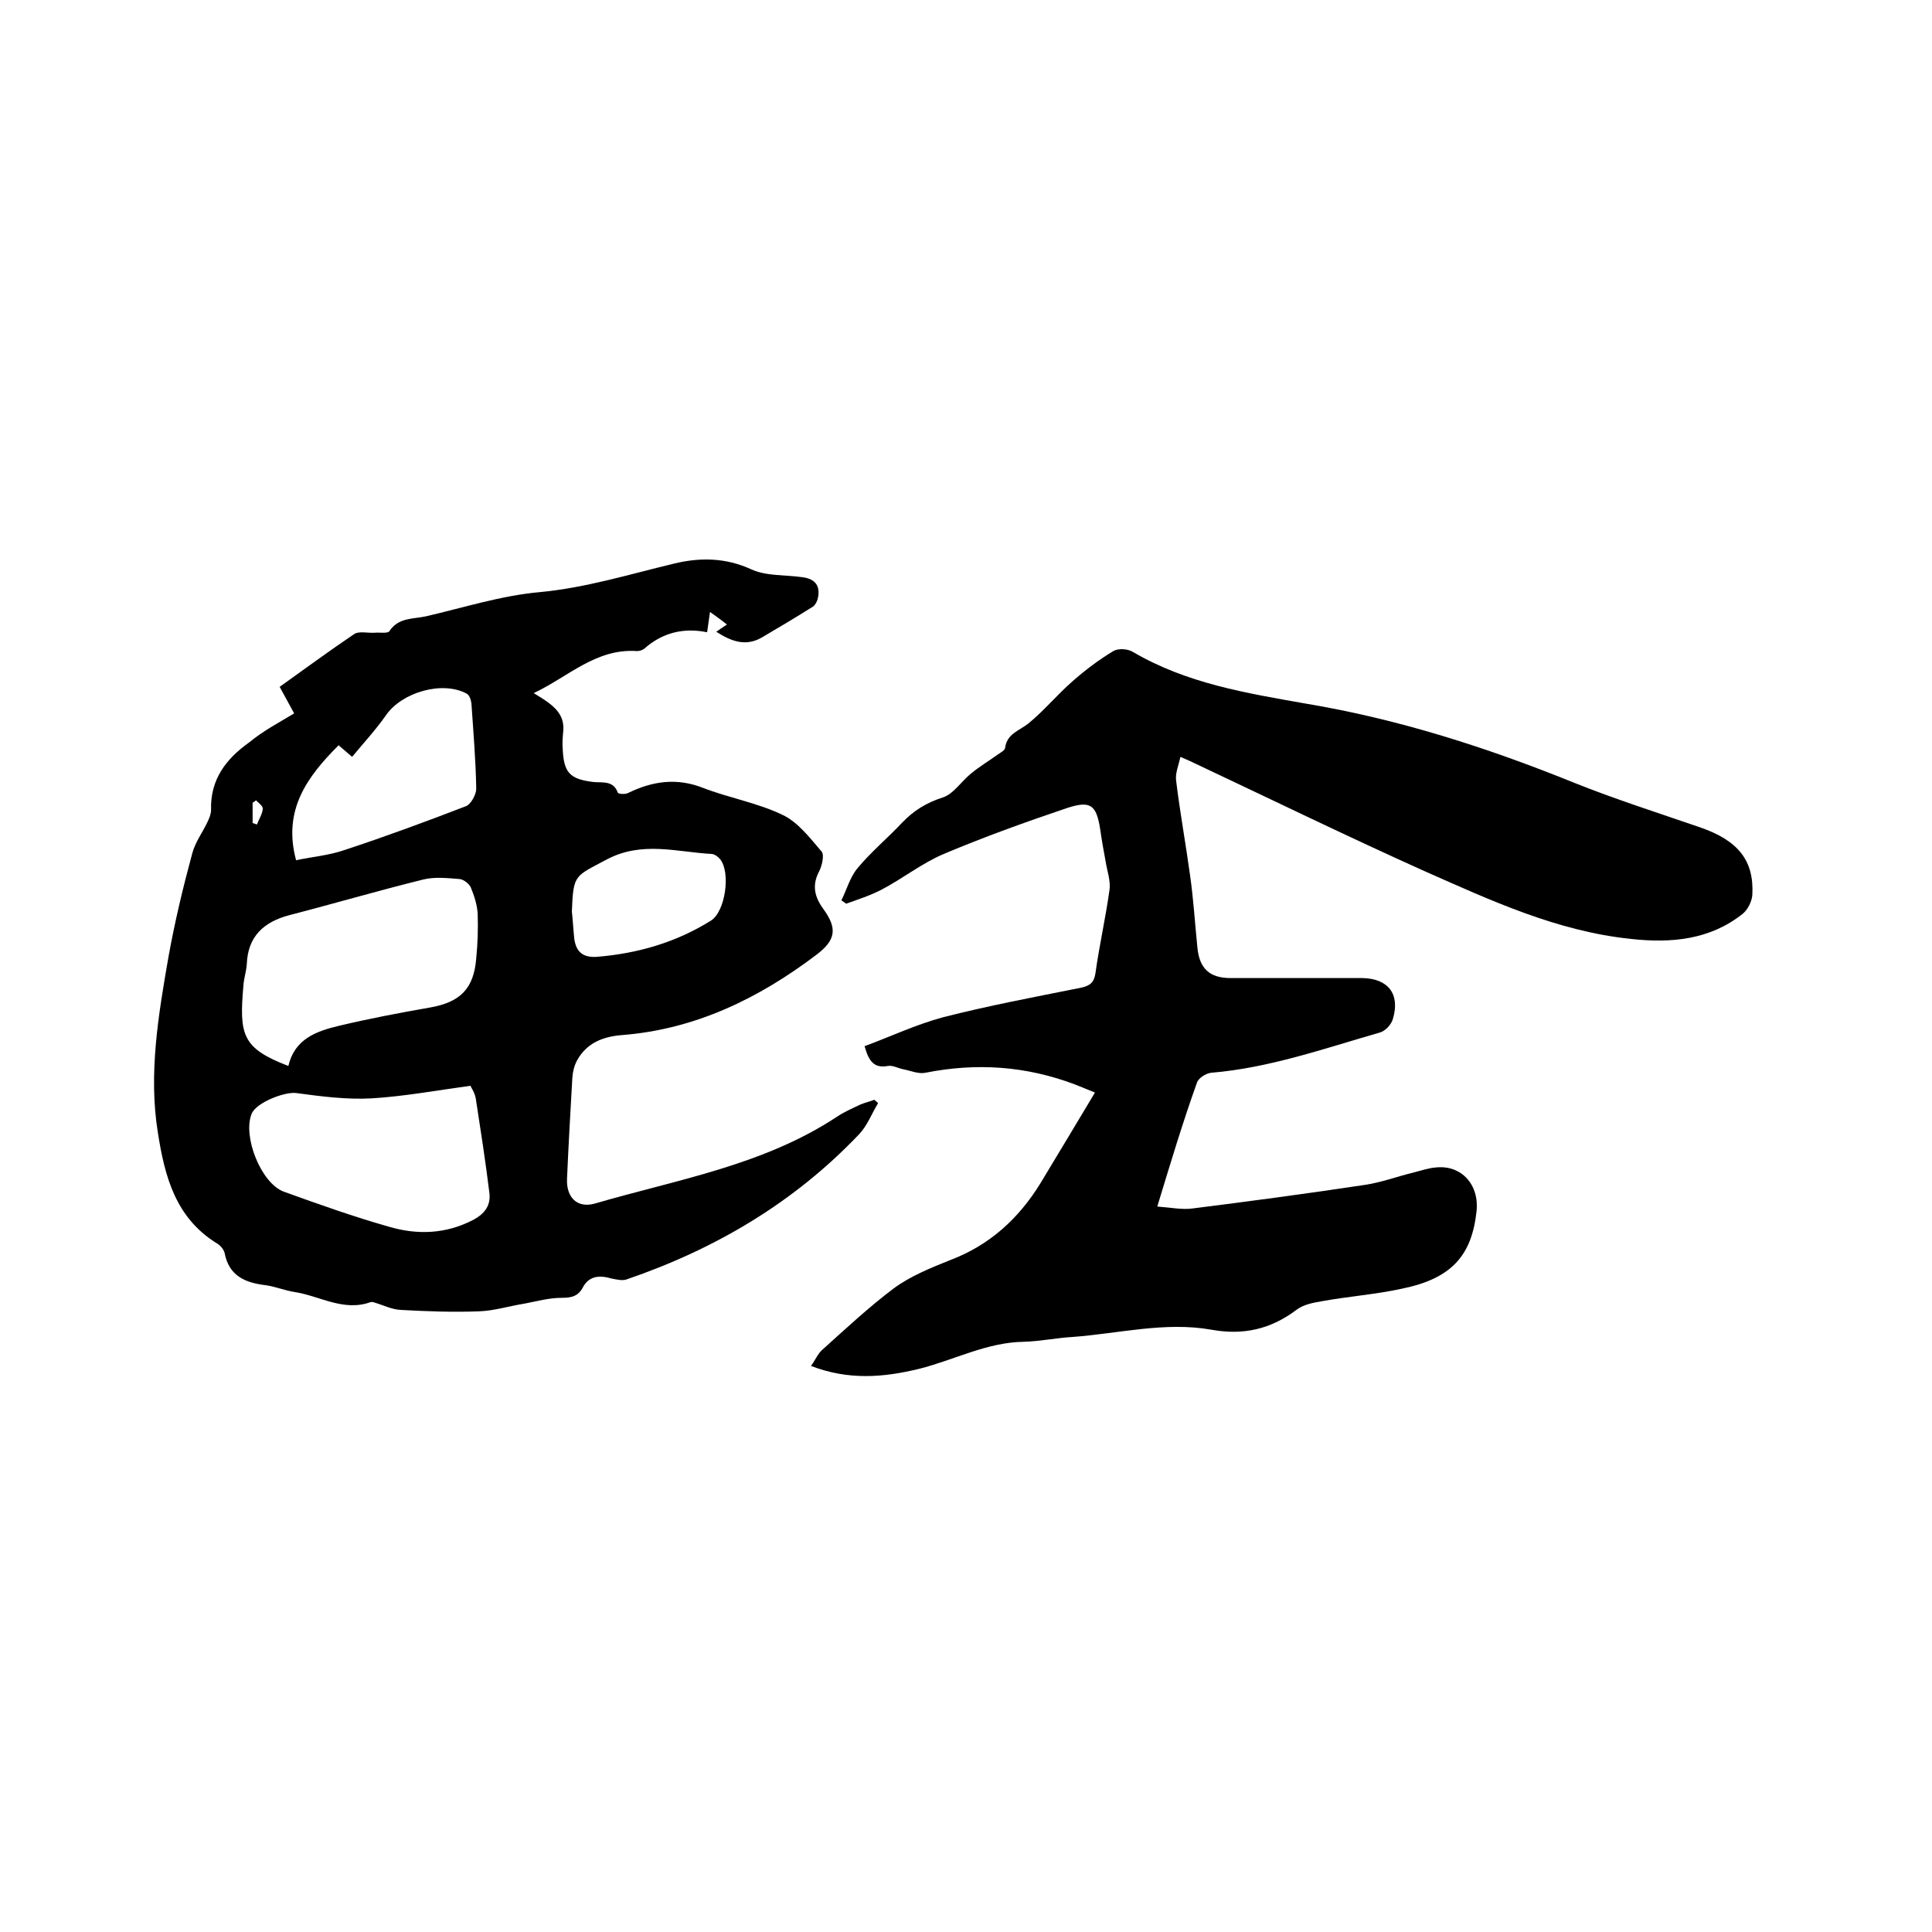
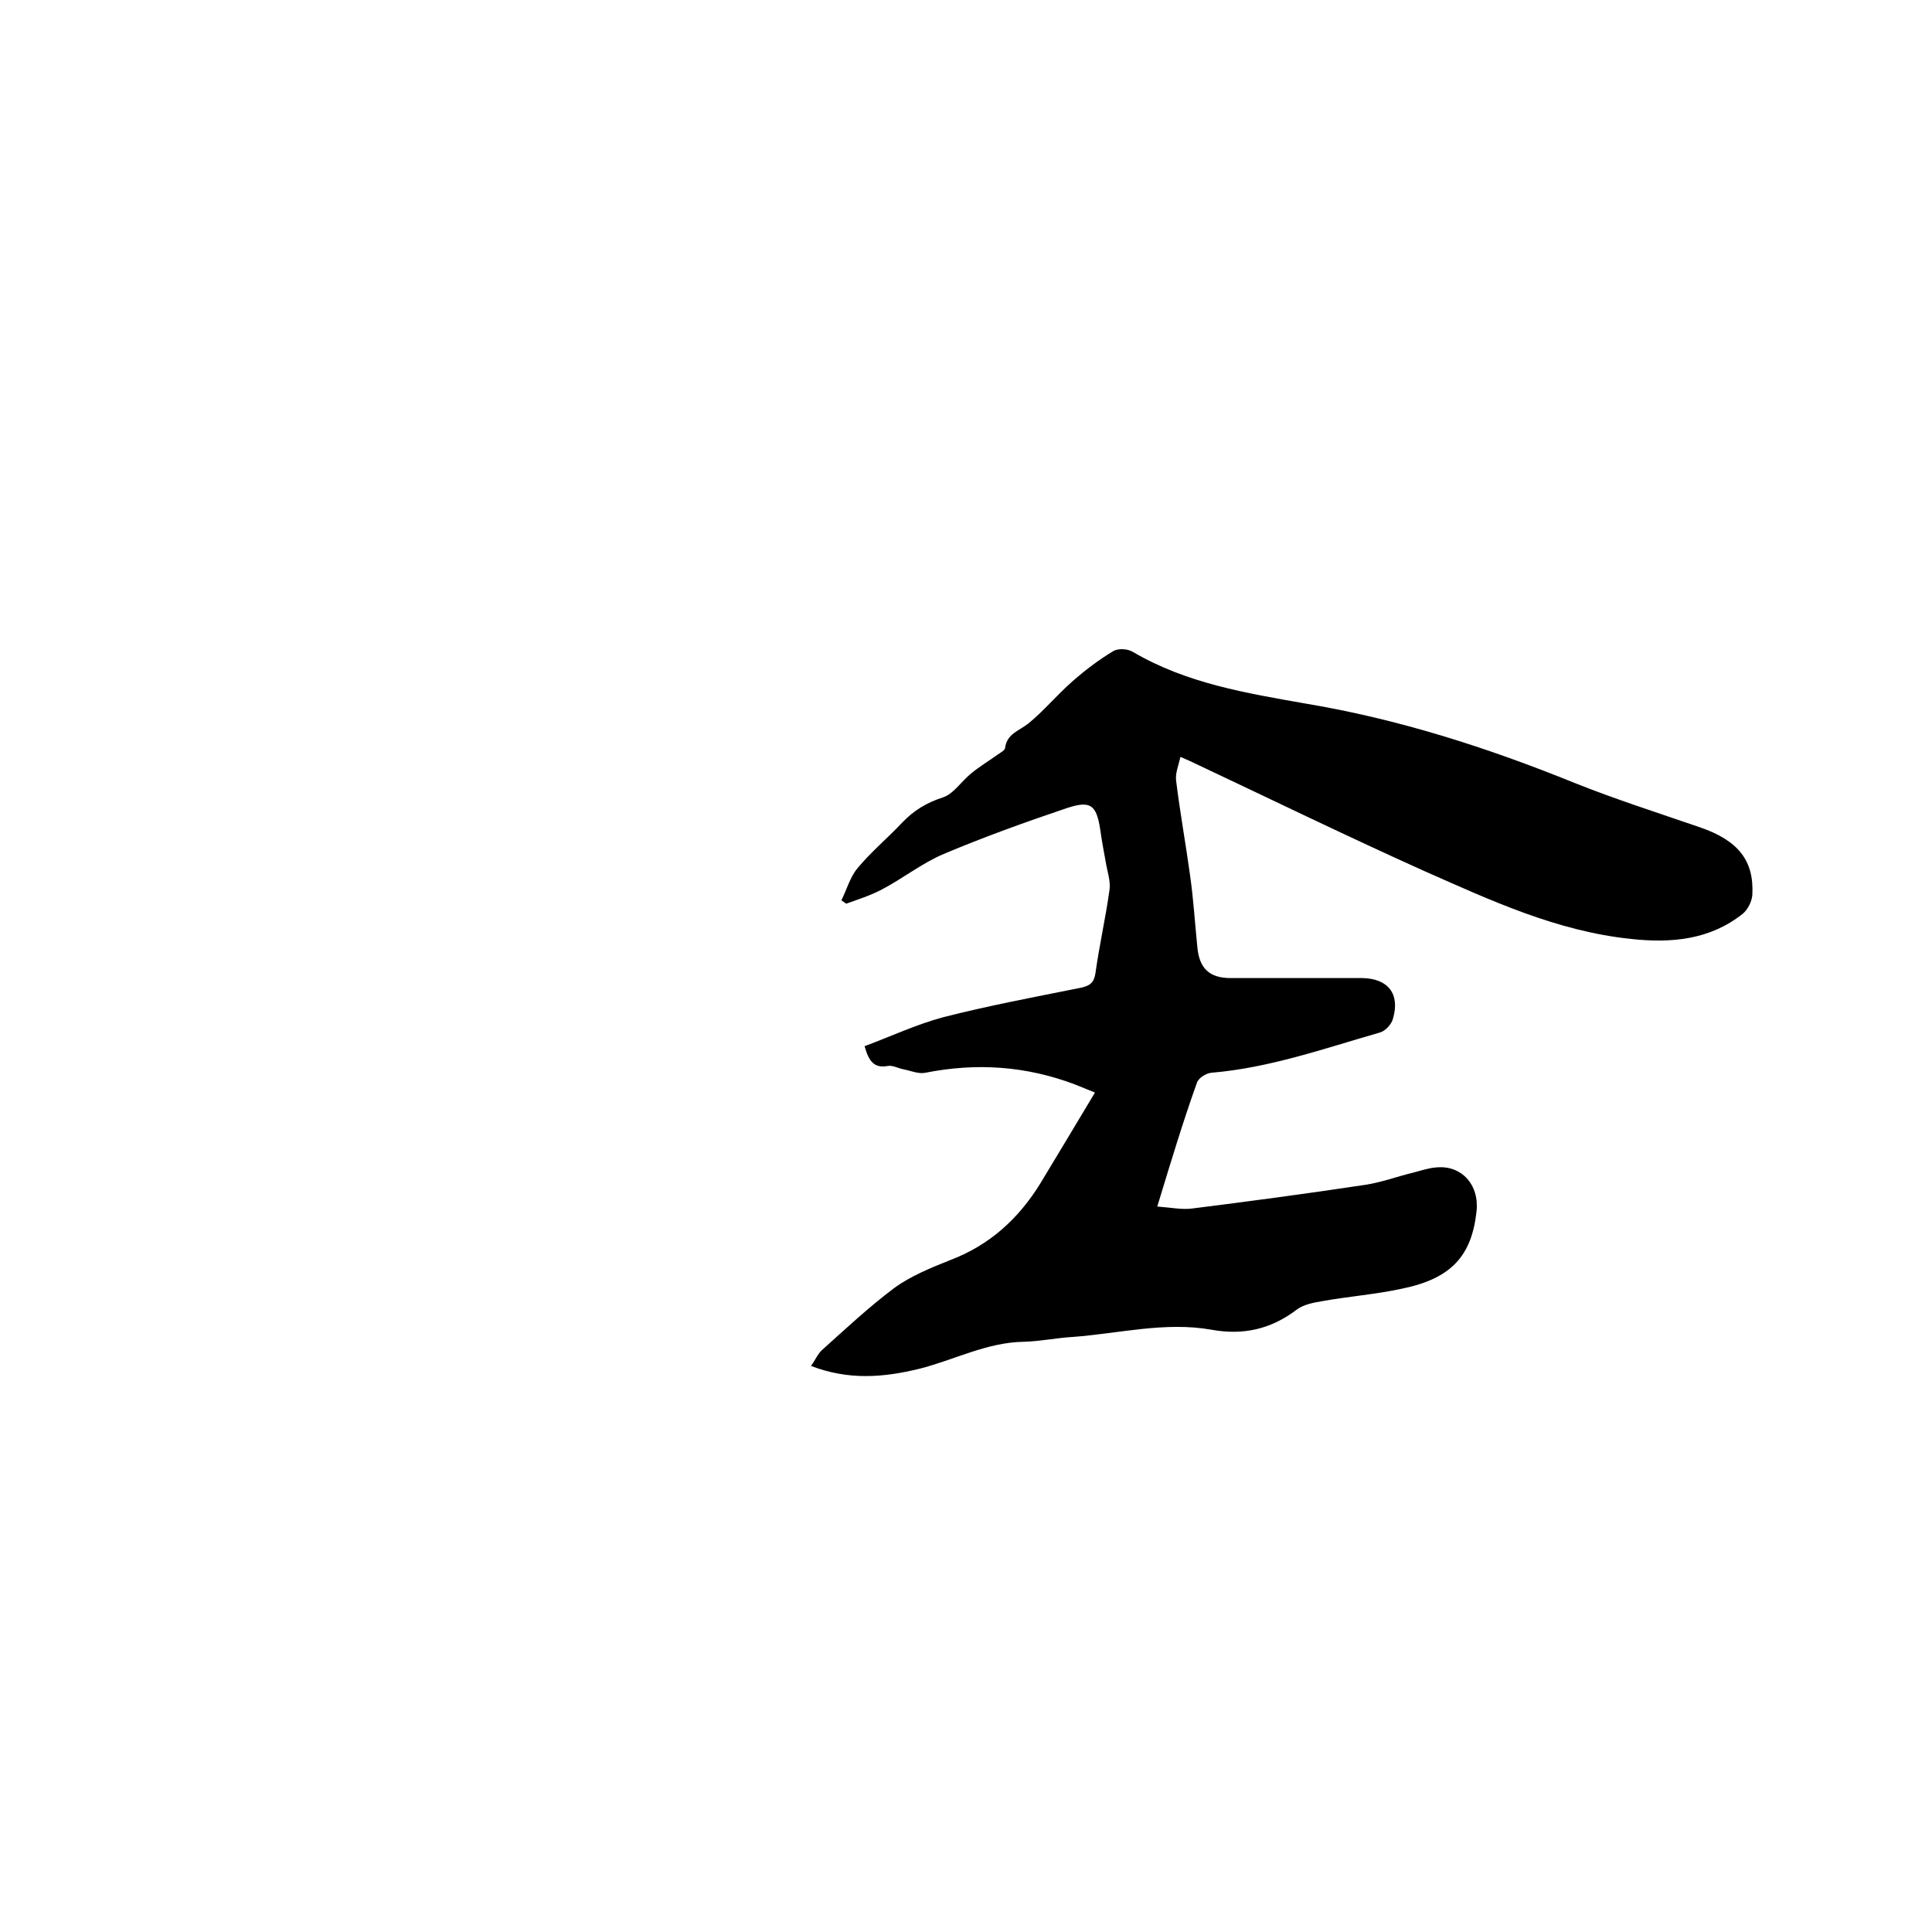
<svg xmlns="http://www.w3.org/2000/svg" enable-background="new 0 0 400 400" viewBox="0 0 400 400">
-   <path d="m60.9 147.7c-1-1.8-1.9-3.5-3-5.5 5.2-3.7 10.2-7.4 15.4-10.9 1-.7 2.8-.2 4.3-.3 1-.1 2.6.2 3-.3 1.9-2.9 4.9-2.5 7.6-3.1 7.8-1.8 15.6-4.3 23.5-5 9.6-.9 18.6-3.7 27.8-5.9 5.3-1.3 10.7-1.3 16.1 1.2 3.1 1.4 7 1.1 10.5 1.6 2.4.3 3.7 1.5 3.3 4-.1.7-.5 1.7-1.1 2.1-3.5 2.2-7 4.3-10.6 6.4-3.3 1.9-6.3.8-9.4-1.2.7-.5 1.3-.9 2.2-1.5-1.1-.9-2.1-1.6-3.5-2.6-.2 1.5-.4 2.7-.6 4.2-4.9-1-9.3.1-13 3.4-.4.3-1 .5-1.5.5-8.5-.6-14.2 5.3-21.4 8.7 1.3.8 2.3 1.4 3.2 2.1 2 1.5 3.2 3.3 2.9 5.9-.1 1.2-.2 2.3-.1 3.5.2 5 1.5 6.3 6.3 6.9 1.8.2 4.2-.4 5.1 2.2.1.3 1.5.4 2.1.1 5.1-2.5 10.1-3.2 15.5-1.1s11.3 3.1 16.5 5.6c3.2 1.5 5.7 4.8 8.1 7.6.6.7.1 2.9-.5 4.1-1.5 2.8-1 5.2.8 7.7 3 4.1 2.7 6.5-1.4 9.6-11.9 9-25 15.4-40.2 16.6-3.9.3-7.3 1.6-9.3 5.2-.6 1.1-.9 2.3-1 3.6-.4 7-.8 13.9-1.1 20.9-.2 3.8 2 6.2 5.7 5.2 17.1-5 34.9-7.9 50.2-18 1.5-1 3.1-1.7 4.8-2.5.9-.4 1.9-.6 2.9-1 .3.2.5.4.8.7-1.3 2.1-2.2 4.6-3.9 6.4-13.5 14.2-29.8 23.8-48.2 30.1-.9.3-2.1 0-3.1-.2-2.4-.7-4.6-.6-5.9 1.8-1 1.9-2.4 2.2-4.4 2.2-2.6 0-5.1.7-7.7 1.2-3.2.5-6.3 1.5-9.5 1.6-5.4.2-10.8 0-16.2-.3-1.8-.1-3.6-1-5.3-1.5-.3-.1-.6-.2-.9-.1-5.6 2-10.5-1.3-15.7-2.1-2-.3-3.9-1.1-5.9-1.4-4.3-.5-7.7-1.9-8.6-6.7-.2-.8-1-1.7-1.8-2.1-8.4-5.3-10.6-13.8-12-22.7-2-12.3.1-24.5 2.2-36.6 1.3-7.2 3-14.3 4.9-21.3.6-2.3 2.1-4.3 3.1-6.4.4-.8.8-1.8.8-2.6-.2-6.3 3.1-10.6 7.9-14 2.9-2.4 6-4 9.3-6zm-1.2 73c1.3-5.6 5.8-7.2 10.4-8.3 6.3-1.5 12.6-2.7 18.9-3.8s9.1-3.9 9.6-10.2c.3-3 .4-6.1.3-9.2-.1-1.8-.7-3.7-1.4-5.4-.3-.8-1.5-1.7-2.3-1.8-2.5-.2-5.2-.5-7.6.1-9.3 2.3-18.5 5-27.8 7.4-5.2 1.4-8.5 4.4-8.7 10.1-.1 1.5-.6 2.9-.7 4.4-.9 10.3-.3 13 9.3 16.7zm37.7 4.1c-7.3 1-13.8 2.2-20.4 2.6-5.2.3-10.5-.4-15.7-1.1-2.4-.3-8.3 2-9.2 4.3-1.9 4.6 1.9 14.3 6.6 16.1 7.2 2.6 14.5 5.2 21.9 7.3 5.8 1.7 11.7 1.5 17.3-1.4 2.5-1.3 3.8-3.1 3.4-5.8-.8-6.5-1.8-12.9-2.8-19.4-.2-1.2-1-2.3-1.1-2.6zm-36.1-46.7c3.3-.7 6.8-1 10-2.1 8.5-2.8 16.9-5.9 25.2-9.1 1-.4 2.1-2.4 2.1-3.6-.1-5.9-.6-11.8-1-17.7-.1-.7-.4-1.7-1-2-5-2.7-13.4-.3-16.7 4.5-2.1 3-4.6 5.7-7 8.6-1.3-1.1-2.1-1.8-2.8-2.4-6.5 6.5-11.6 13.4-8.8 23.8zm57.1 10.6c.2 1.9.3 3.8.5 5.7.4 2.7 1.8 3.9 4.7 3.7 8.5-.7 16.4-3 23.6-7.5 3-1.9 4.1-10 1.9-12.7-.4-.5-1.2-1.1-1.8-1.1-7.2-.4-14.3-2.7-21.6 1.1-6.7 3.6-7 3-7.3 10.8zm-65.4-23c-.2.2-.4.3-.7.5v4.2c.3.1.6.2.9.3.4-1.1 1.1-2.1 1.2-3.2.1-.6-.9-1.3-1.4-1.8z" />
  <path d="m239.6 249.8c2.8.2 5.1.7 7.3.4 11.9-1.5 23.9-3.1 35.8-4.9 3.3-.5 6.5-1.7 9.8-2.5 1.6-.4 3.3-1 4.9-1.1 5.2-.5 8.9 3.6 8.3 9.1-1 9.2-5.2 13.9-15.4 16-5.5 1.2-11.1 1.6-16.6 2.6-1.8.3-3.9.7-5.3 1.8-5.3 4-11 5.3-17.6 4.1-9.6-1.7-19.2.8-28.7 1.5-3.4.2-6.7.9-10.1 1-7.7.1-14.5 3.8-21.7 5.6-7.4 1.8-14.6 2.4-22.4-.6.9-1.2 1.4-2.5 2.3-3.3 4.9-4.4 9.7-8.9 14.9-12.8 3.4-2.5 7.6-4.2 11.6-5.8 8.2-3.1 14.2-8.6 18.7-15.9 3.7-6.1 7.4-12.3 11.3-18.8-1.7-.7-3-1.2-4.2-1.7-10.1-3.8-20.3-4.5-30.9-2.4-1.4.3-3-.4-4.5-.7-1.1-.2-2.3-.9-3.3-.7-2.8.5-3.9-.9-4.8-4.1 5.4-2 10.7-4.5 16.3-6 9.4-2.4 19-4.2 28.5-6.1 1.8-.4 2.7-1 3-3 .8-5.8 2.1-11.4 2.9-17.2.3-1.9-.5-4-.8-6-.4-2.2-.8-4.3-1.1-6.5-.8-5.2-2-6.1-6.9-4.5-8.6 2.9-17.2 6-25.5 9.5-4.5 1.9-8.5 5.1-12.9 7.4-2.3 1.2-4.8 2-7.3 2.9-.3-.2-.7-.5-1-.7 1.1-2.2 1.8-4.8 3.3-6.6 2.8-3.4 6.3-6.3 9.3-9.5 2.4-2.5 5-4.1 8.4-5.2 2.2-.7 3.8-3.3 5.9-5 1.7-1.4 3.7-2.6 5.5-3.9.6-.4 1.5-.9 1.5-1.4.4-2.9 2.9-3.5 4.8-5 3.2-2.6 5.9-5.9 9.1-8.7 2.6-2.3 5.5-4.5 8.5-6.3 1-.6 3-.5 4.1.2 11.1 6.5 23.4 8.5 35.9 10.7 19.1 3.2 37.5 9.1 55.5 16.4 8.5 3.4 17.3 6.2 26 9.2 7.8 2.7 11.2 6.8 10.8 14-.1 1.3-.9 3-2 3.9-6.8 5.4-14.8 6.1-23.1 5.2-15.4-1.6-29.1-8-42.9-14.1-15.8-7.1-31.4-14.7-47.1-22.1-.8-.4-1.7-.8-3.3-1.5-.4 1.8-1.1 3.4-.9 4.9.8 6.6 2 13.1 2.9 19.7.7 4.9 1 9.9 1.5 14.8.4 4.4 2.5 6.4 6.9 6.4h27.3c5.3.1 7.8 3.3 6.3 8.4-.3 1.2-1.6 2.6-2.8 2.9-11.5 3.3-22.8 7.3-34.8 8.3-1.1.1-2.7 1.1-3 2.1-2.9 8.1-5.4 16.4-8.2 25.6z" />
</svg>